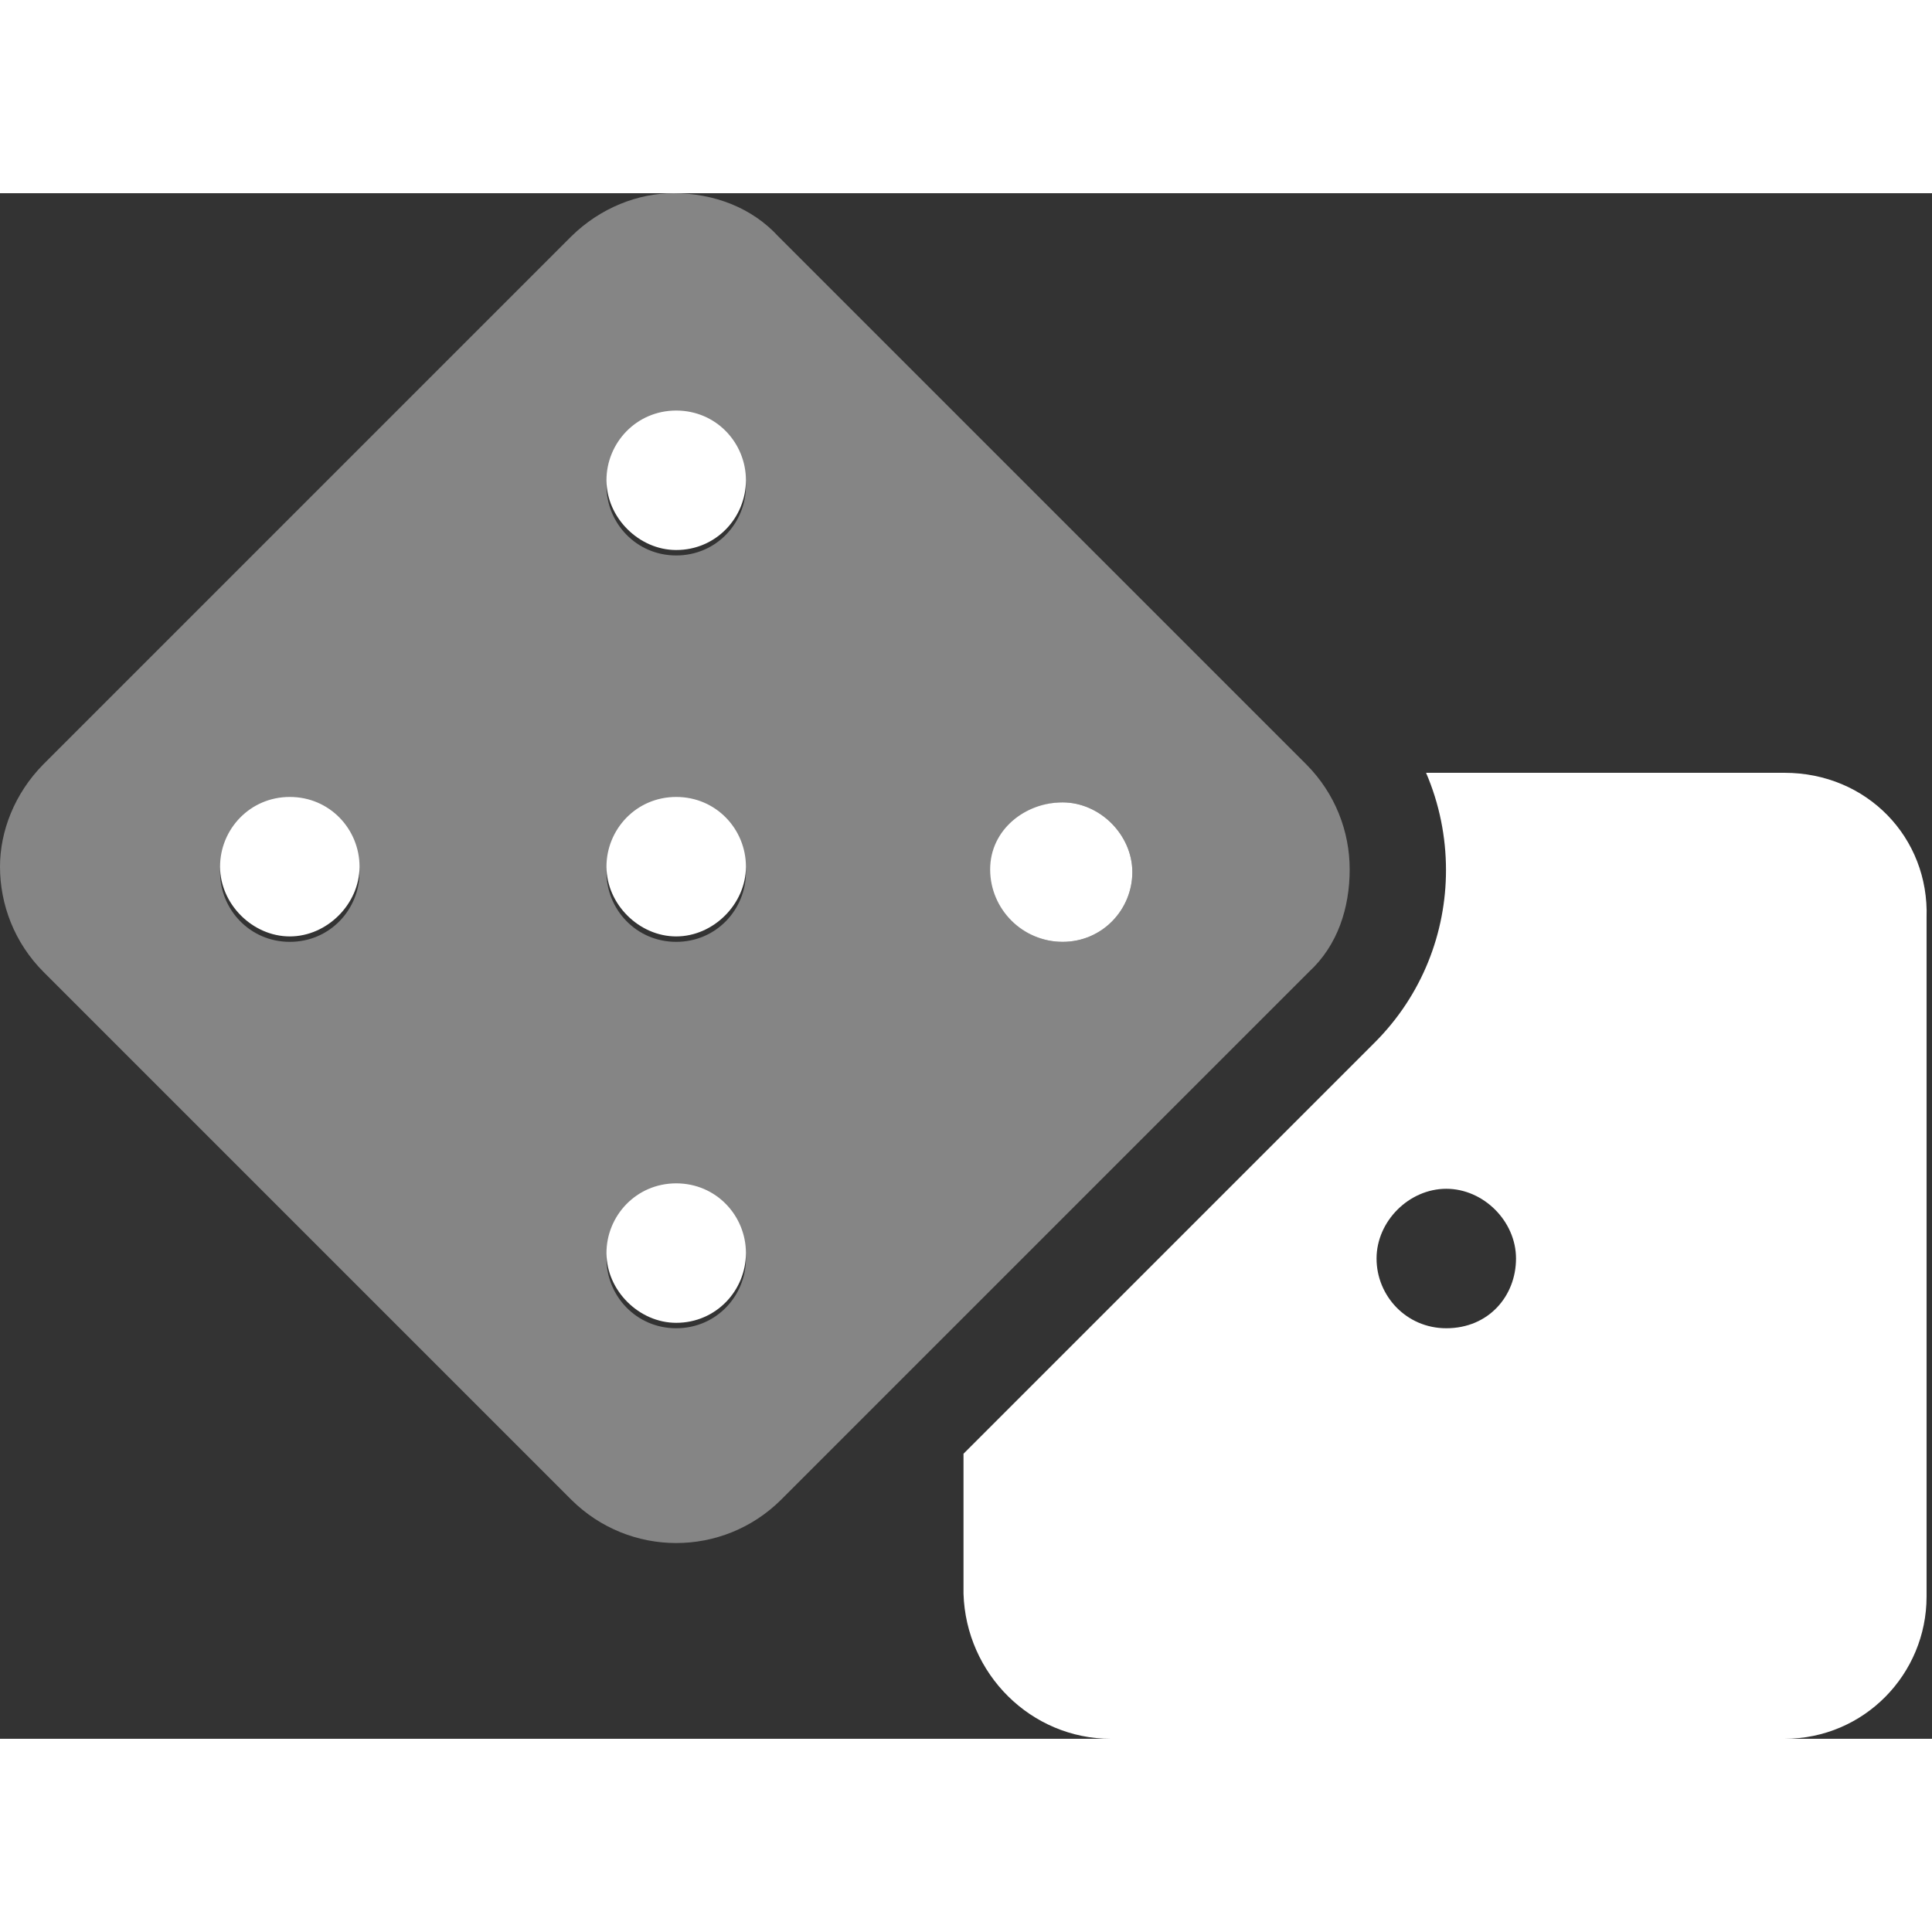
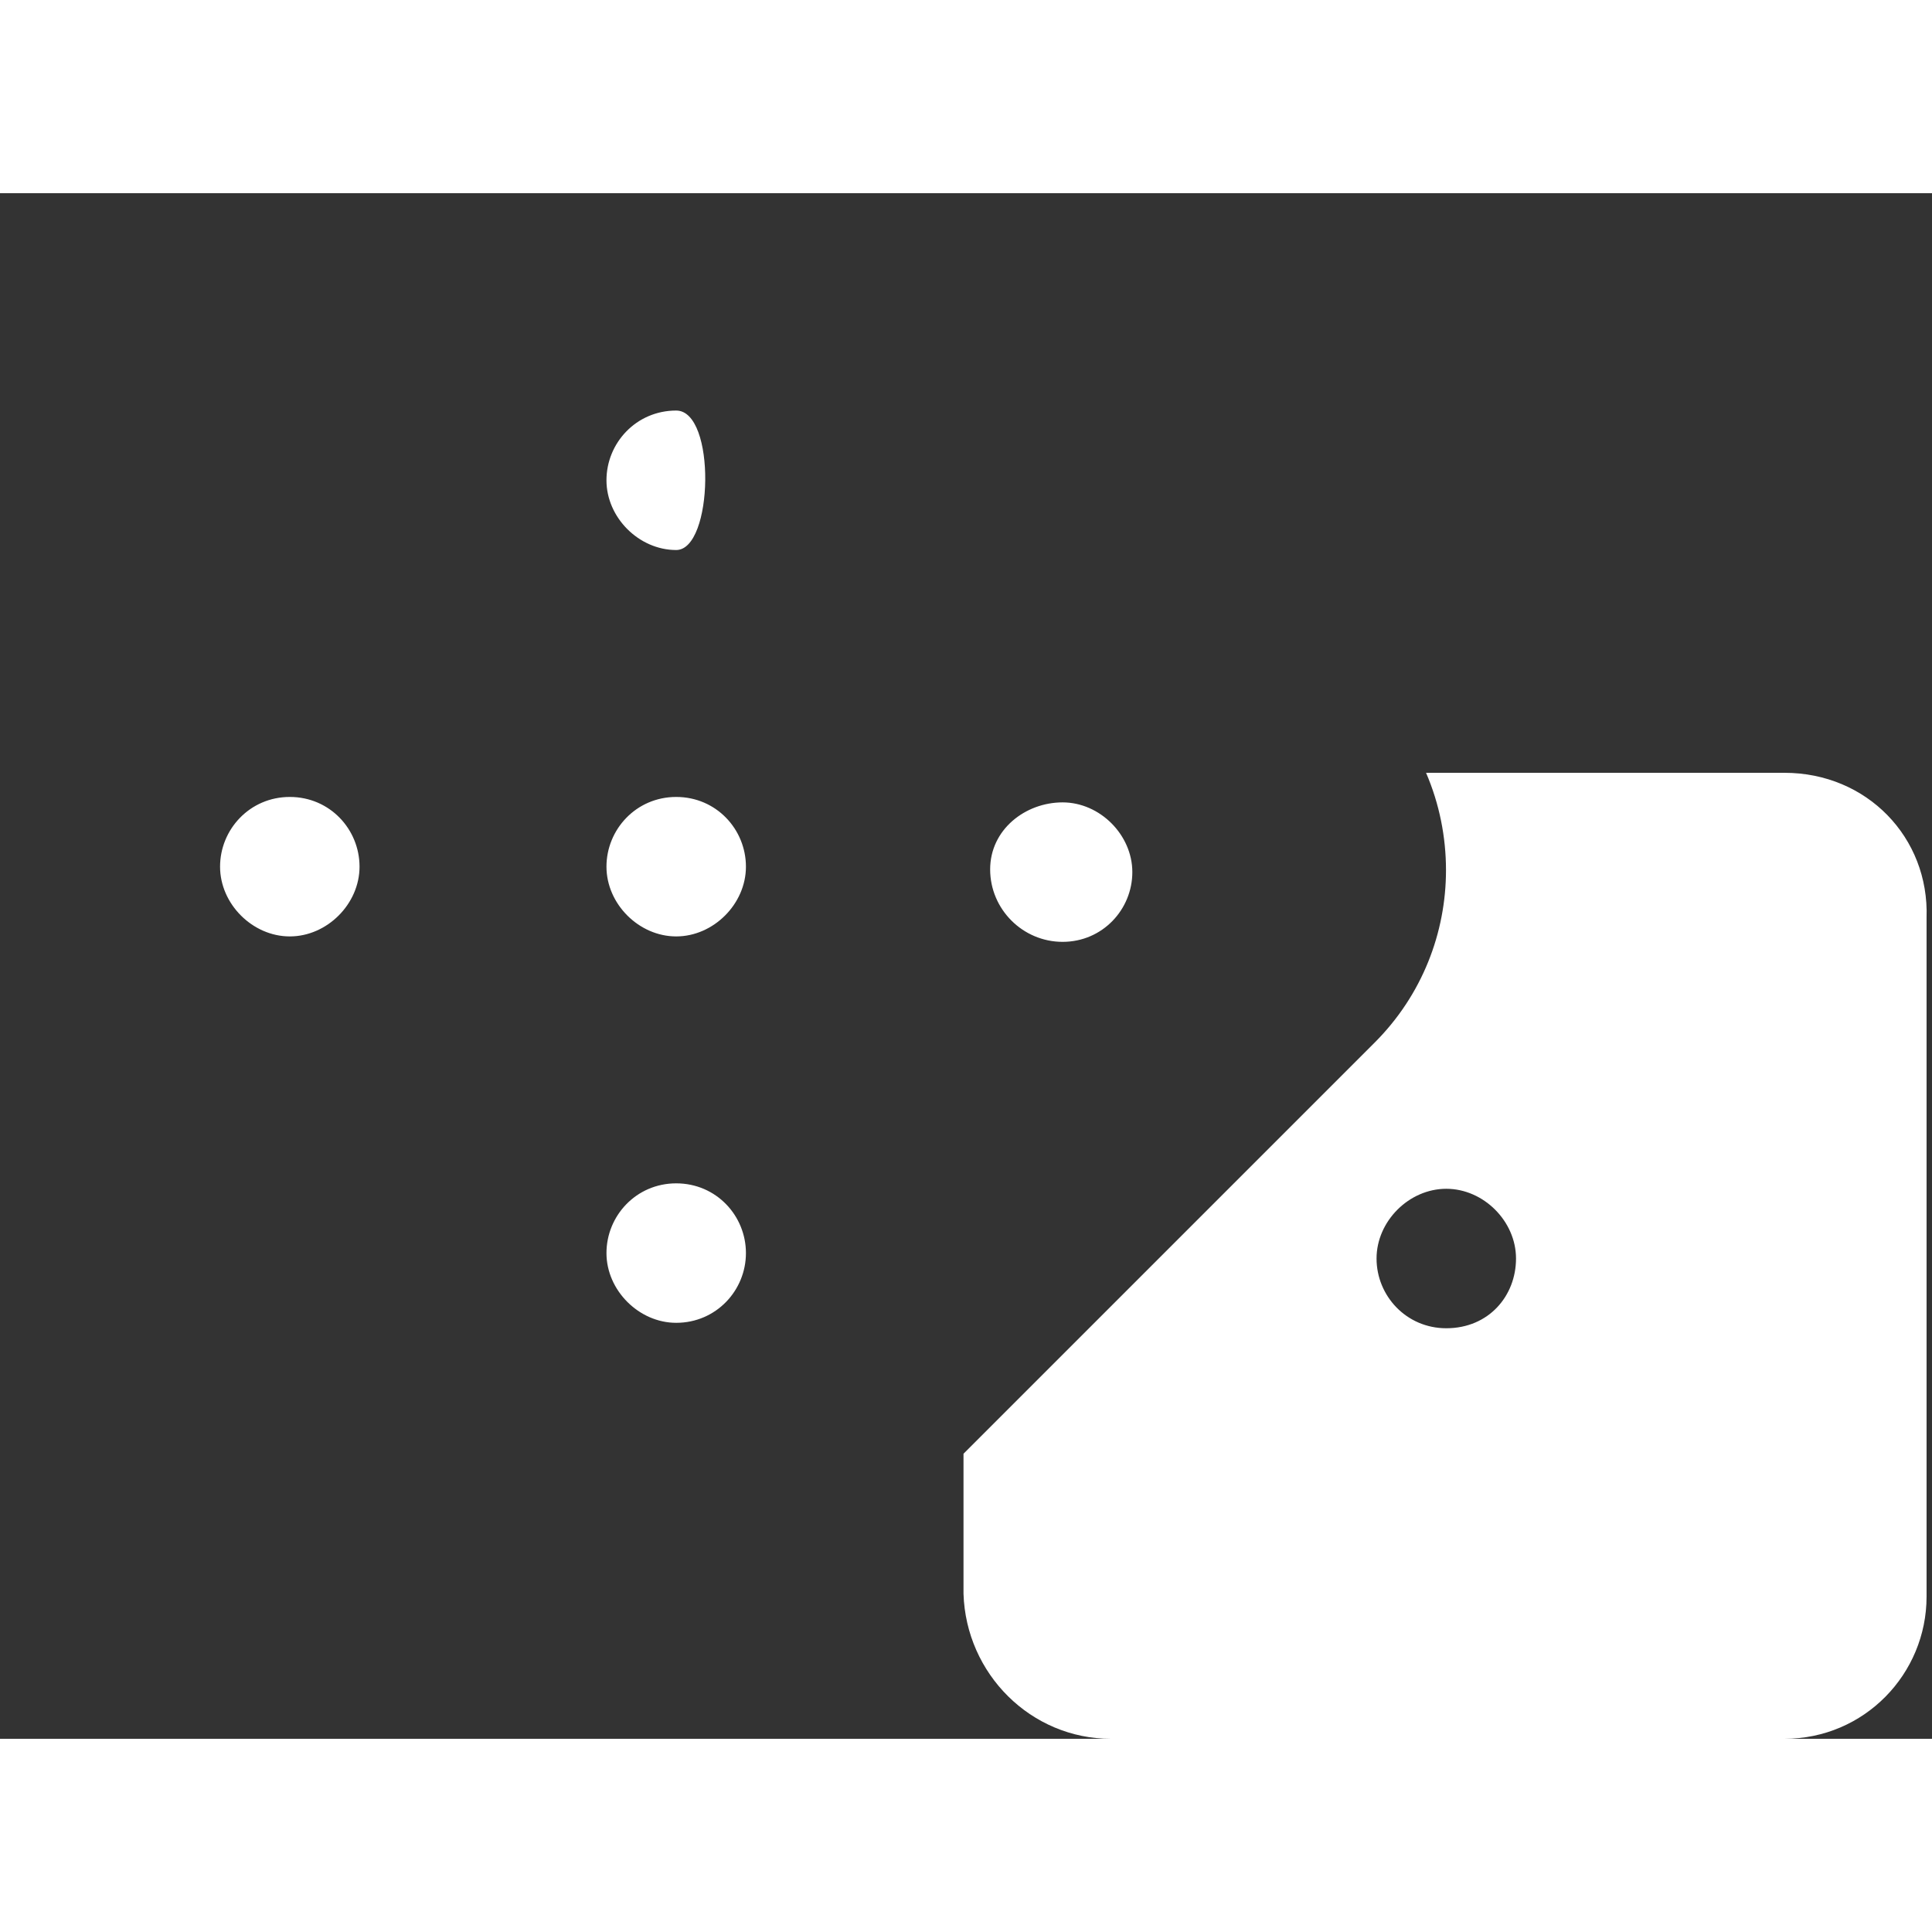
<svg xmlns="http://www.w3.org/2000/svg" data-v-b7b4c0c9="" height="1em" viewBox="0 0 640 512" width="1em">
  <rect x="0" y="0" width="640" height="512" fill="#333333" stroke="none" />
-   <path d="M591.1 192l-118.7 0c4.418 10.27 6.604 21.25 6.604 32.23c0 20.7-7.865 41.38-23.63 57.14l-136.2 136.2v46.37C320 490.5 341.5 512 368 512h223.1c26.5 0 47.1-21.5 47.1-47.1V240C639.1 213.5 618.5 192 591.1 192zM479.1 376c-13.25 0-23.1-10.75-23.1-23.1s10.75-23.1 23.1-23.1s23.1 10.75 23.1 23.1S493.2 376 479.1 376zM96 200c-13.25 0-23.1 10.75-23.1 23.1s10.75 23.1 23.1 23.1s23.1-10.75 23.1-23.1S109.3 200 96 200zM352 248c13.25 0 23.1-10.75 23.1-23.1s-10.75-23.1-23.1-23.1S328 210.8 328 224S338.8 248 352 248zM224 328c-13.25 0-23.1 10.75-23.1 23.1s10.75 23.1 23.1 23.1c13.25 0 23.1-10.75 23.1-23.1S237.3 328 224 328zM224 200c-13.25 0-23.1 10.75-23.1 23.1s10.75 23.1 23.1 23.1s23.1-10.75 23.1-23.1S237.3 200 224 200zM224 72c-13.25 0-23.1 10.75-23.1 23.1s10.75 23.1 23.1 23.1c13.25 0 23.1-10.75 23.1-23.1S237.3 72 224 72z" fill="white" />
-   <path d="M447.1 224c0-12.56-4.782-25.13-14.35-34.76l-174.9-174.9C249.1 4.784 236.5 0 223.1 0C211.4 0 198.9 4.784 189.2 14.35L14.35 189.2C4.784 198.9-.001 211.4-.001 223.1c0 12.56 4.786 25.18 14.35 34.8l174.9 174.9c9.626 9.563 22.19 14.35 34.75 14.35c12.56 0 25.13-4.782 34.75-14.35l174.9-174.9C443.2 249.1 447.1 236.6 447.1 224zM96 248c-13.25 0-23.1-10.75-23.1-23.1s10.75-23.1 23.1-23.1s23.1 10.75 23.1 23.1S109.3 248 96 248zM224 376c-13.25 0-23.1-10.75-23.1-23.1s10.75-23.1 23.1-23.1c13.25 0 23.1 10.75 23.1 23.1S237.3 376 224 376zM224 248c-13.25 0-23.1-10.75-23.1-23.1s10.75-23.1 23.1-23.1s23.1 10.75 23.1 23.1S237.3 248 224 248zM224 120c-13.25 0-23.1-10.75-23.1-23.1s10.75-23.1 23.1-23.1c13.25 0 23.1 10.75 23.1 23.1S237.3 120 224 120zM352 248c-13.25 0-23.1-10.75-23.1-23.1s10.75-23.1 23.1-23.1s23.1 10.75 23.1 23.1S365.3 248 352 248z" fill="white" opacity="0.4" />
+   <path d="M591.1 192l-118.7 0c4.418 10.27 6.604 21.25 6.604 32.23c0 20.7-7.865 41.38-23.63 57.14l-136.2 136.2v46.37C320 490.5 341.5 512 368 512h223.1c26.5 0 47.1-21.5 47.1-47.1V240C639.1 213.5 618.5 192 591.1 192zM479.1 376c-13.25 0-23.1-10.75-23.1-23.1s10.75-23.1 23.1-23.1s23.1 10.75 23.1 23.1S493.2 376 479.1 376zM96 200c-13.25 0-23.1 10.75-23.1 23.1s10.75 23.1 23.1 23.1s23.1-10.75 23.1-23.1S109.3 200 96 200zM352 248c13.25 0 23.1-10.75 23.1-23.1s-10.75-23.1-23.1-23.1S328 210.8 328 224S338.8 248 352 248zM224 328c-13.25 0-23.1 10.75-23.1 23.1s10.75 23.1 23.1 23.1c13.25 0 23.1-10.75 23.1-23.1S237.3 328 224 328zM224 200c-13.25 0-23.1 10.75-23.1 23.1s10.75 23.1 23.1 23.1s23.1-10.75 23.1-23.1S237.3 200 224 200zM224 72c-13.25 0-23.1 10.75-23.1 23.1s10.75 23.1 23.1 23.1S237.3 72 224 72z" fill="white" />
</svg>